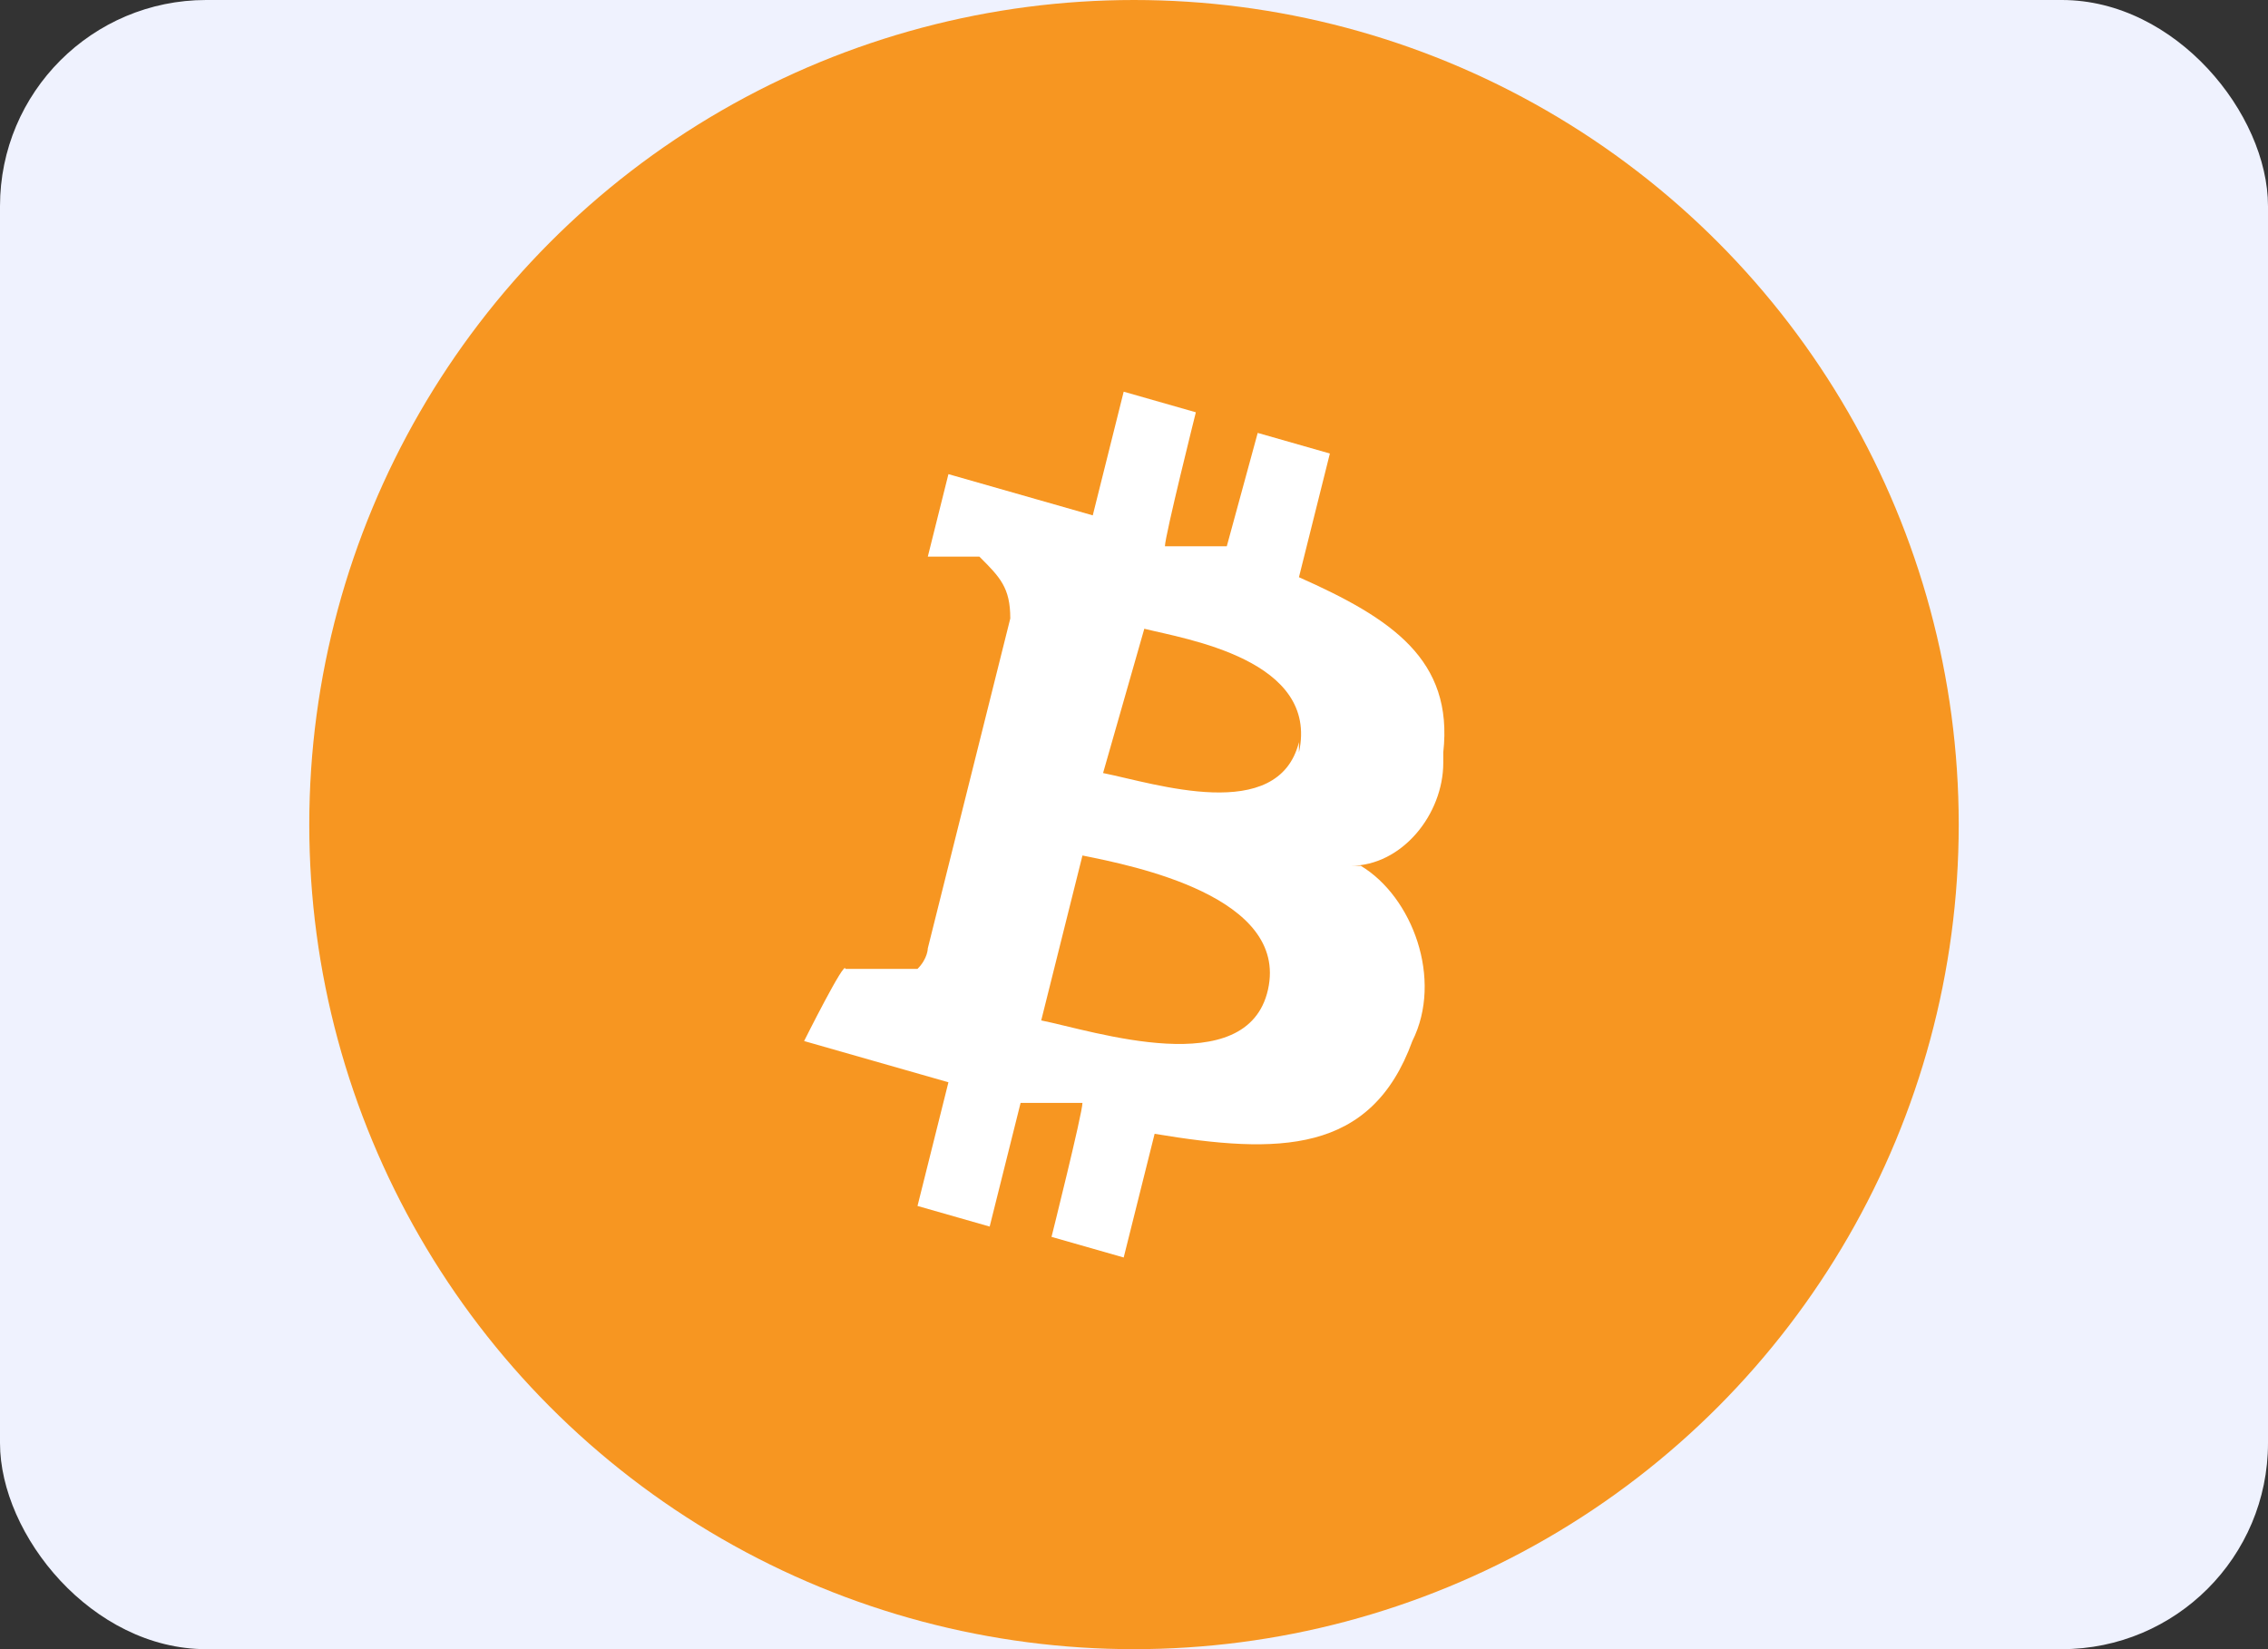
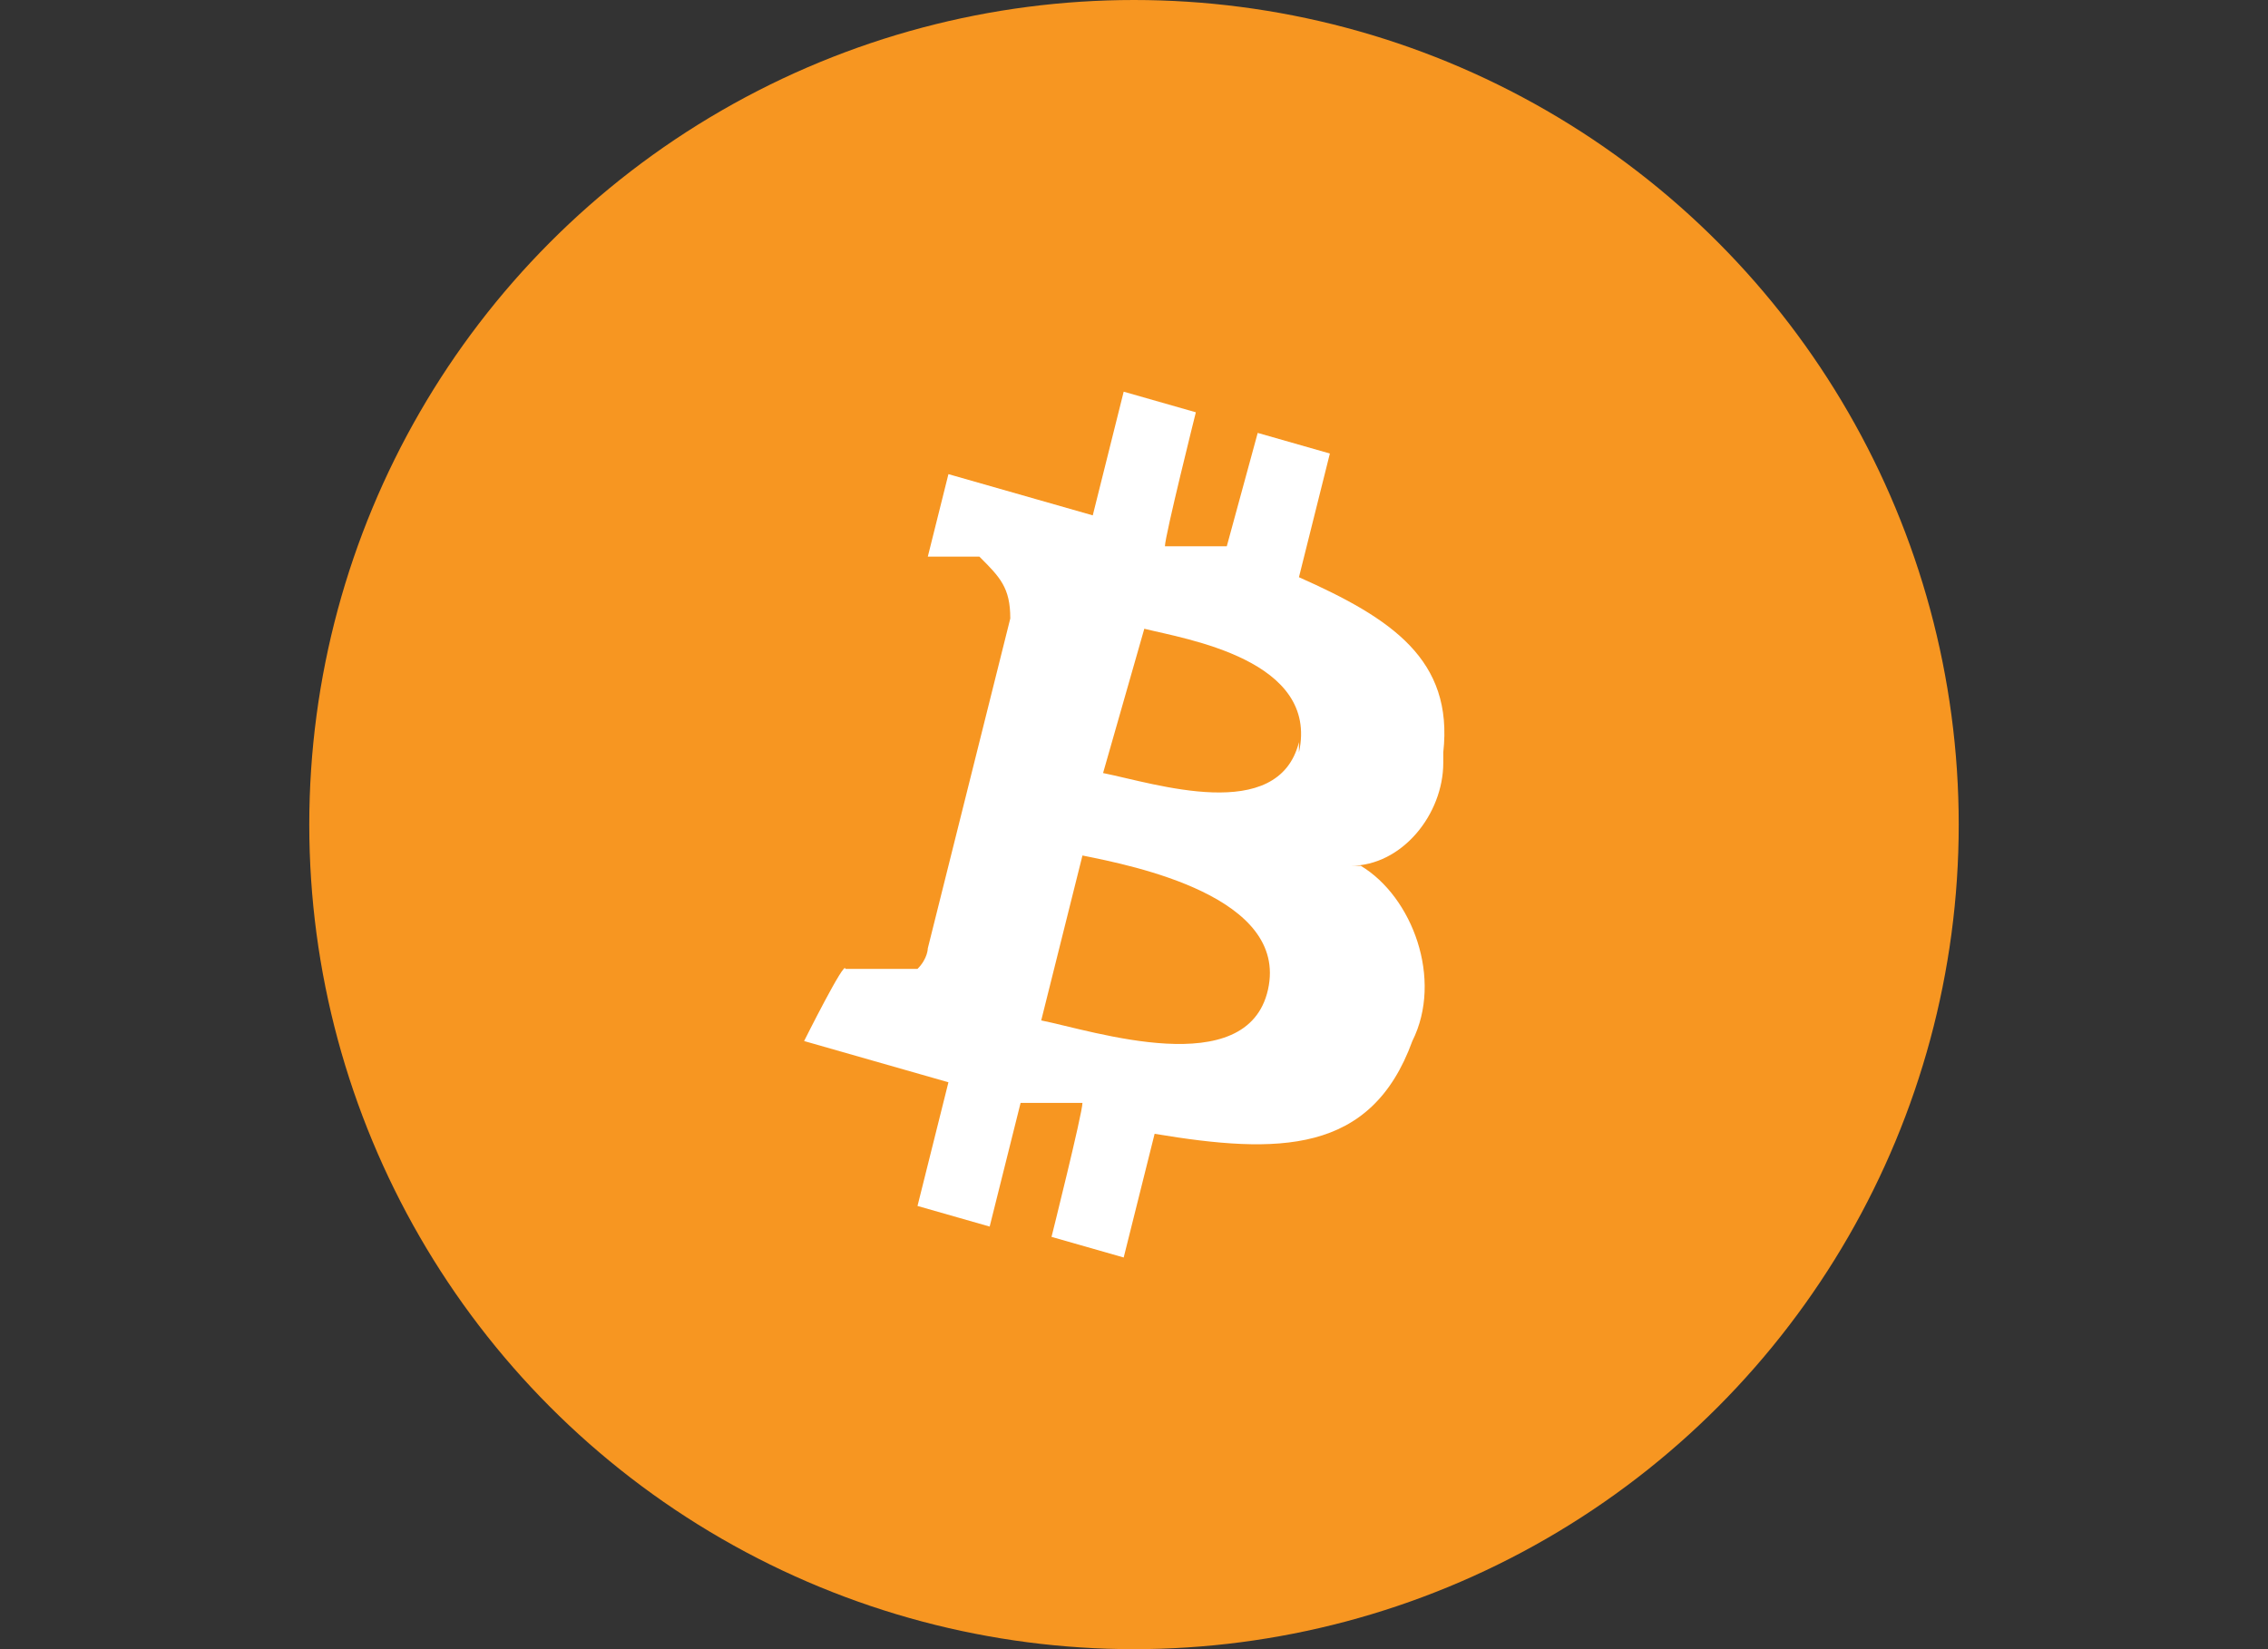
<svg xmlns="http://www.w3.org/2000/svg" id="Layer_1" version="1.1" viewBox="0 0 22 16">
  <rect x="0" y="0" width="22" height="16" fill="#333333" stroke="none" />
  <defs>
    <style>
      .st0 {
        fill: #f79621;
      }

      .st1 {
        fill: #fff;
      }

      .st2 {
        fill: none;
      }

      .st3 {
        fill: #eff2fe;
      }
    </style>
  </defs>
-   <rect class="st2" width="22" height="16" />
-   <rect class="st3" width="22" height="16" rx="2" ry="2" />
  <g id="Layer_2">
    <g id="Flat_Color">
      <g id="Bitcoin_BTC_">
        <circle class="st0" cx="11" cy="8" r="8" />
        <path class="st1" d="M14,7.3c.1-.9-.5-1.3-1.4-1.7l.3-1.2-.7-.2-.3,1.1h-.6c0-.1.3-1.3.3-1.3l-.7-.2-.3,1.2-1.4-.4-.2.8h.5c.2.2.3.3.3.6l-.8,3.2c0,0,0,.1-.1.2,0,0-.1,0-.2,0h-.5c0-.1-.4.7-.4.7l1.4.4-.3,1.2.7.2.3-1.2h.6c0,.1-.3,1.3-.3,1.3l.7.2.3-1.2c1.2.2,2.1.2,2.5-.9.3-.6,0-1.4-.5-1.7,0,0,0,0-.1,0,.5,0,.9-.5.9-1h0ZM12.3,9.6c-.2.9-1.7.4-2.2.3l.4-1.6c.5.1,2,.4,1.8,1.3ZM12.6,7.2c-.2.8-1.4.4-1.9.3l.4-1.4c.4.1,1.7.3,1.5,1.2h0Z" />
      </g>
    </g>
  </g>
</svg>